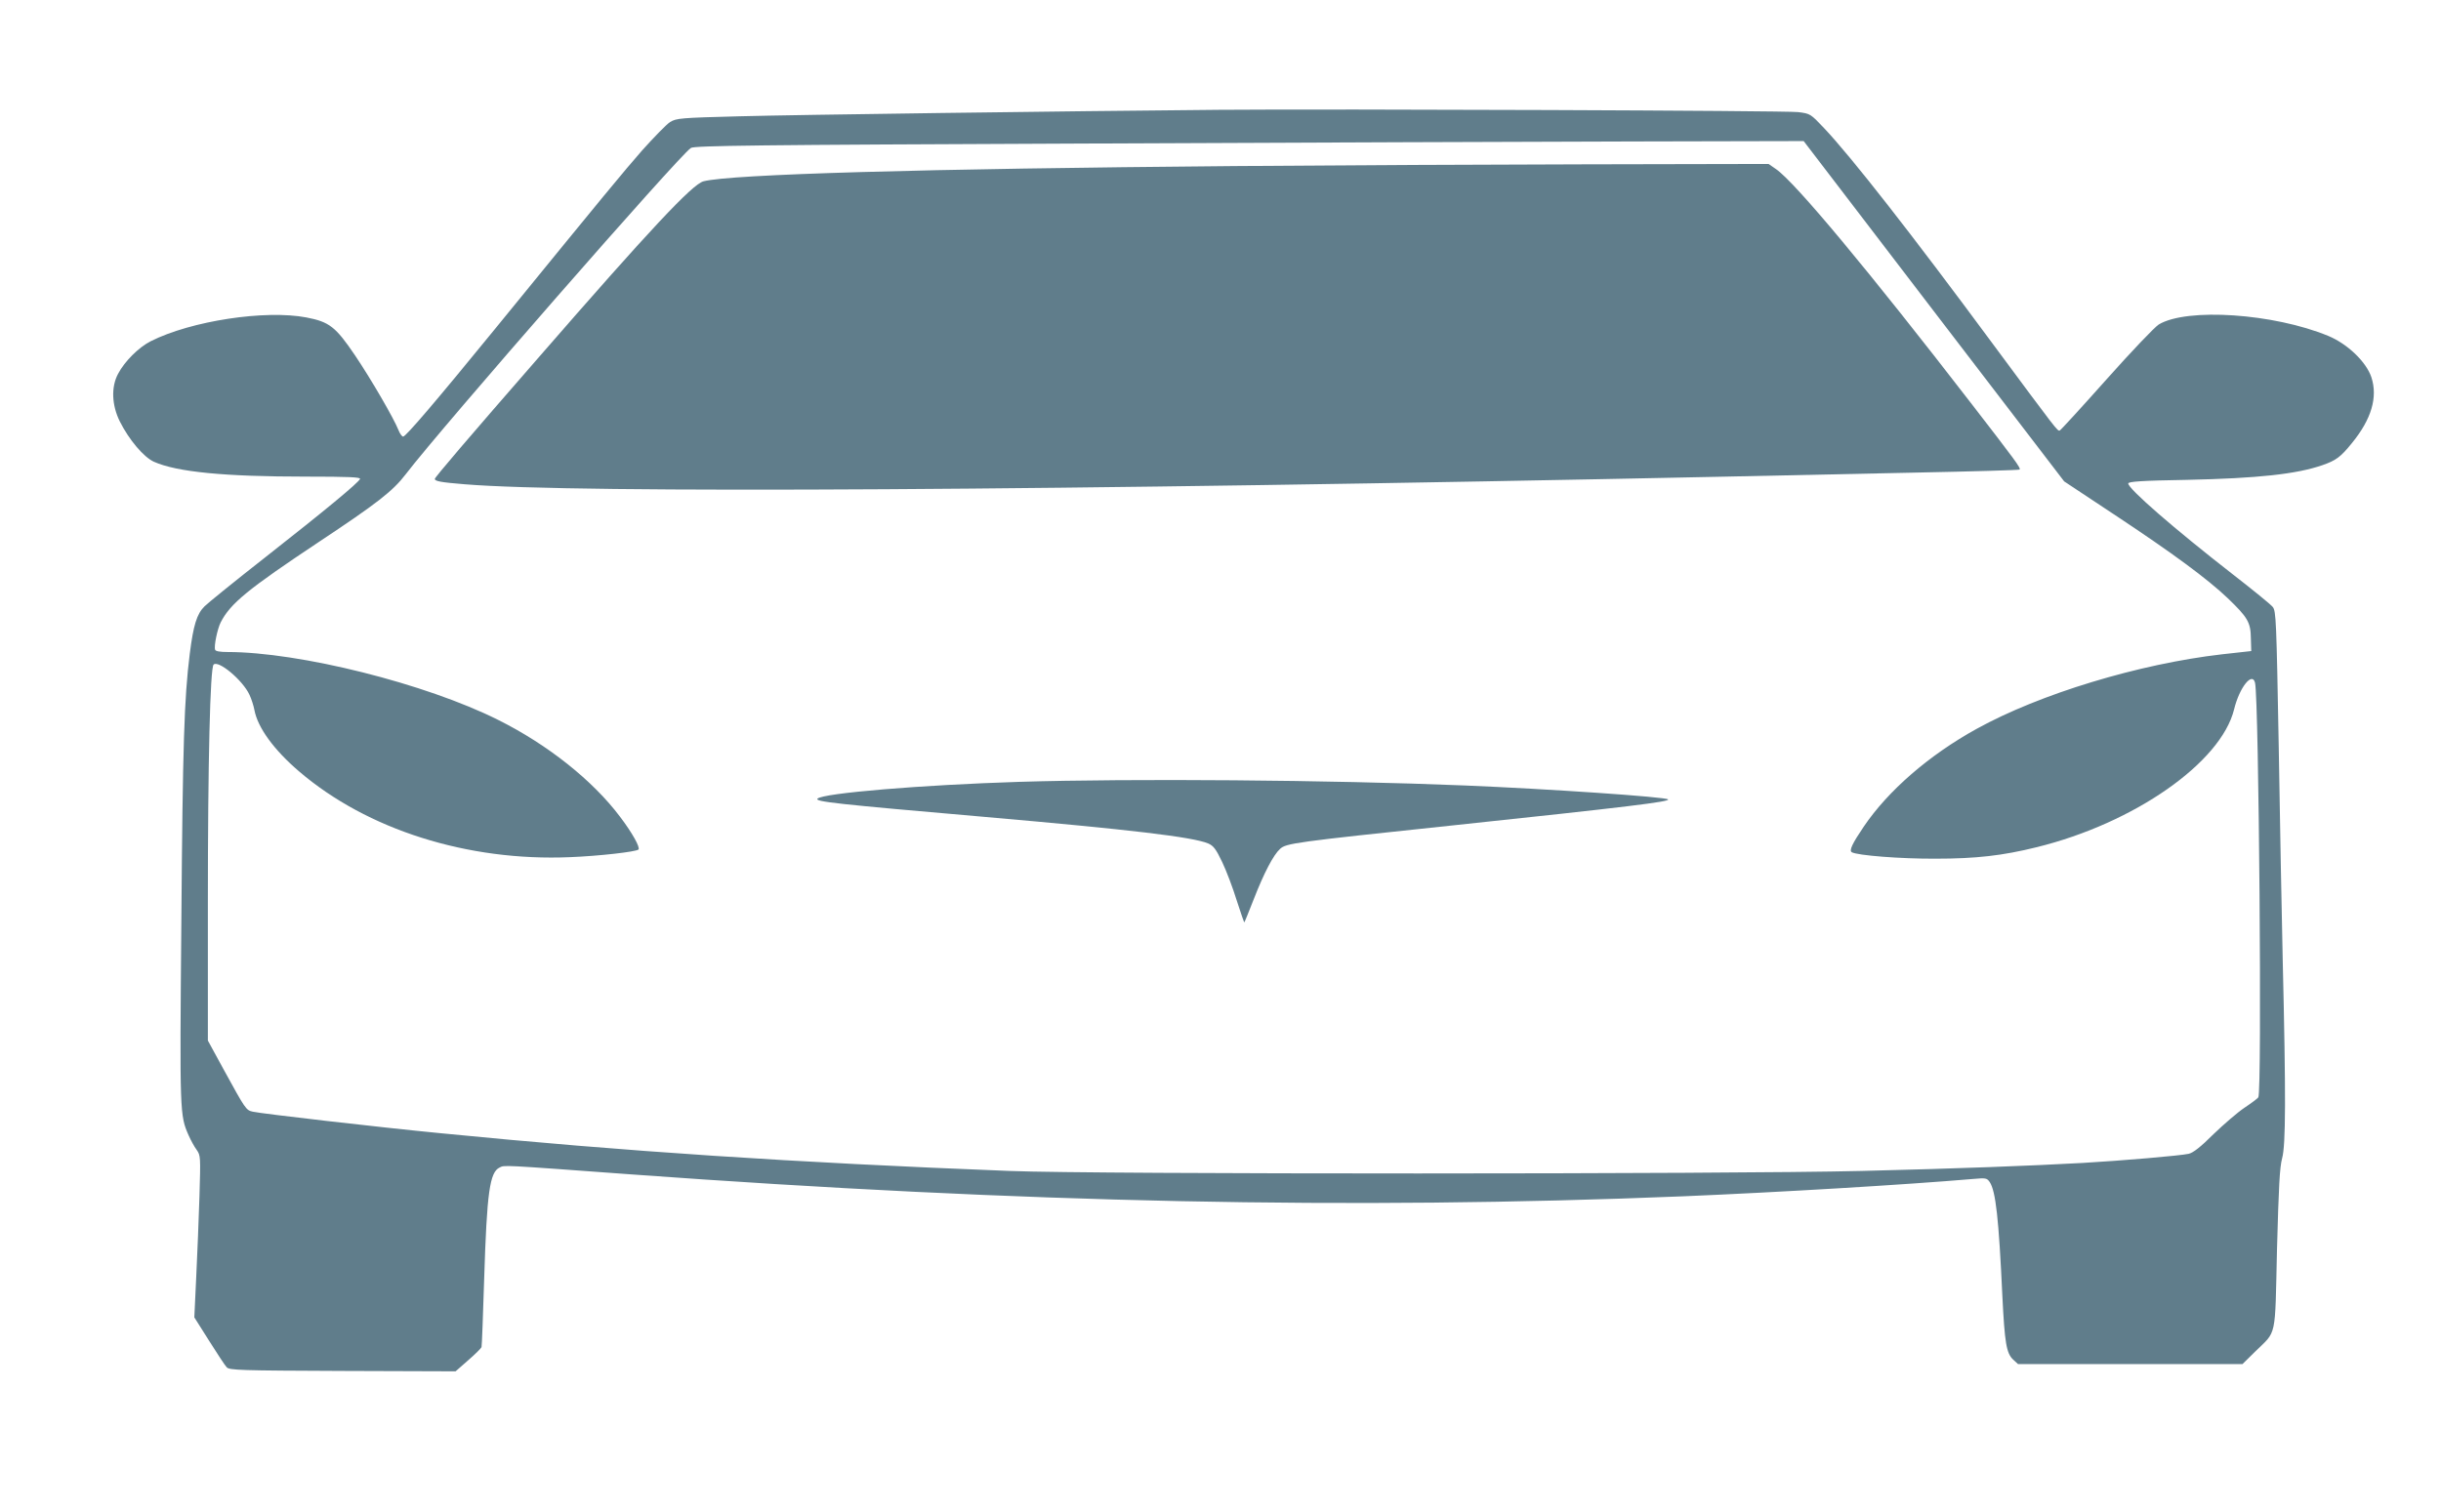
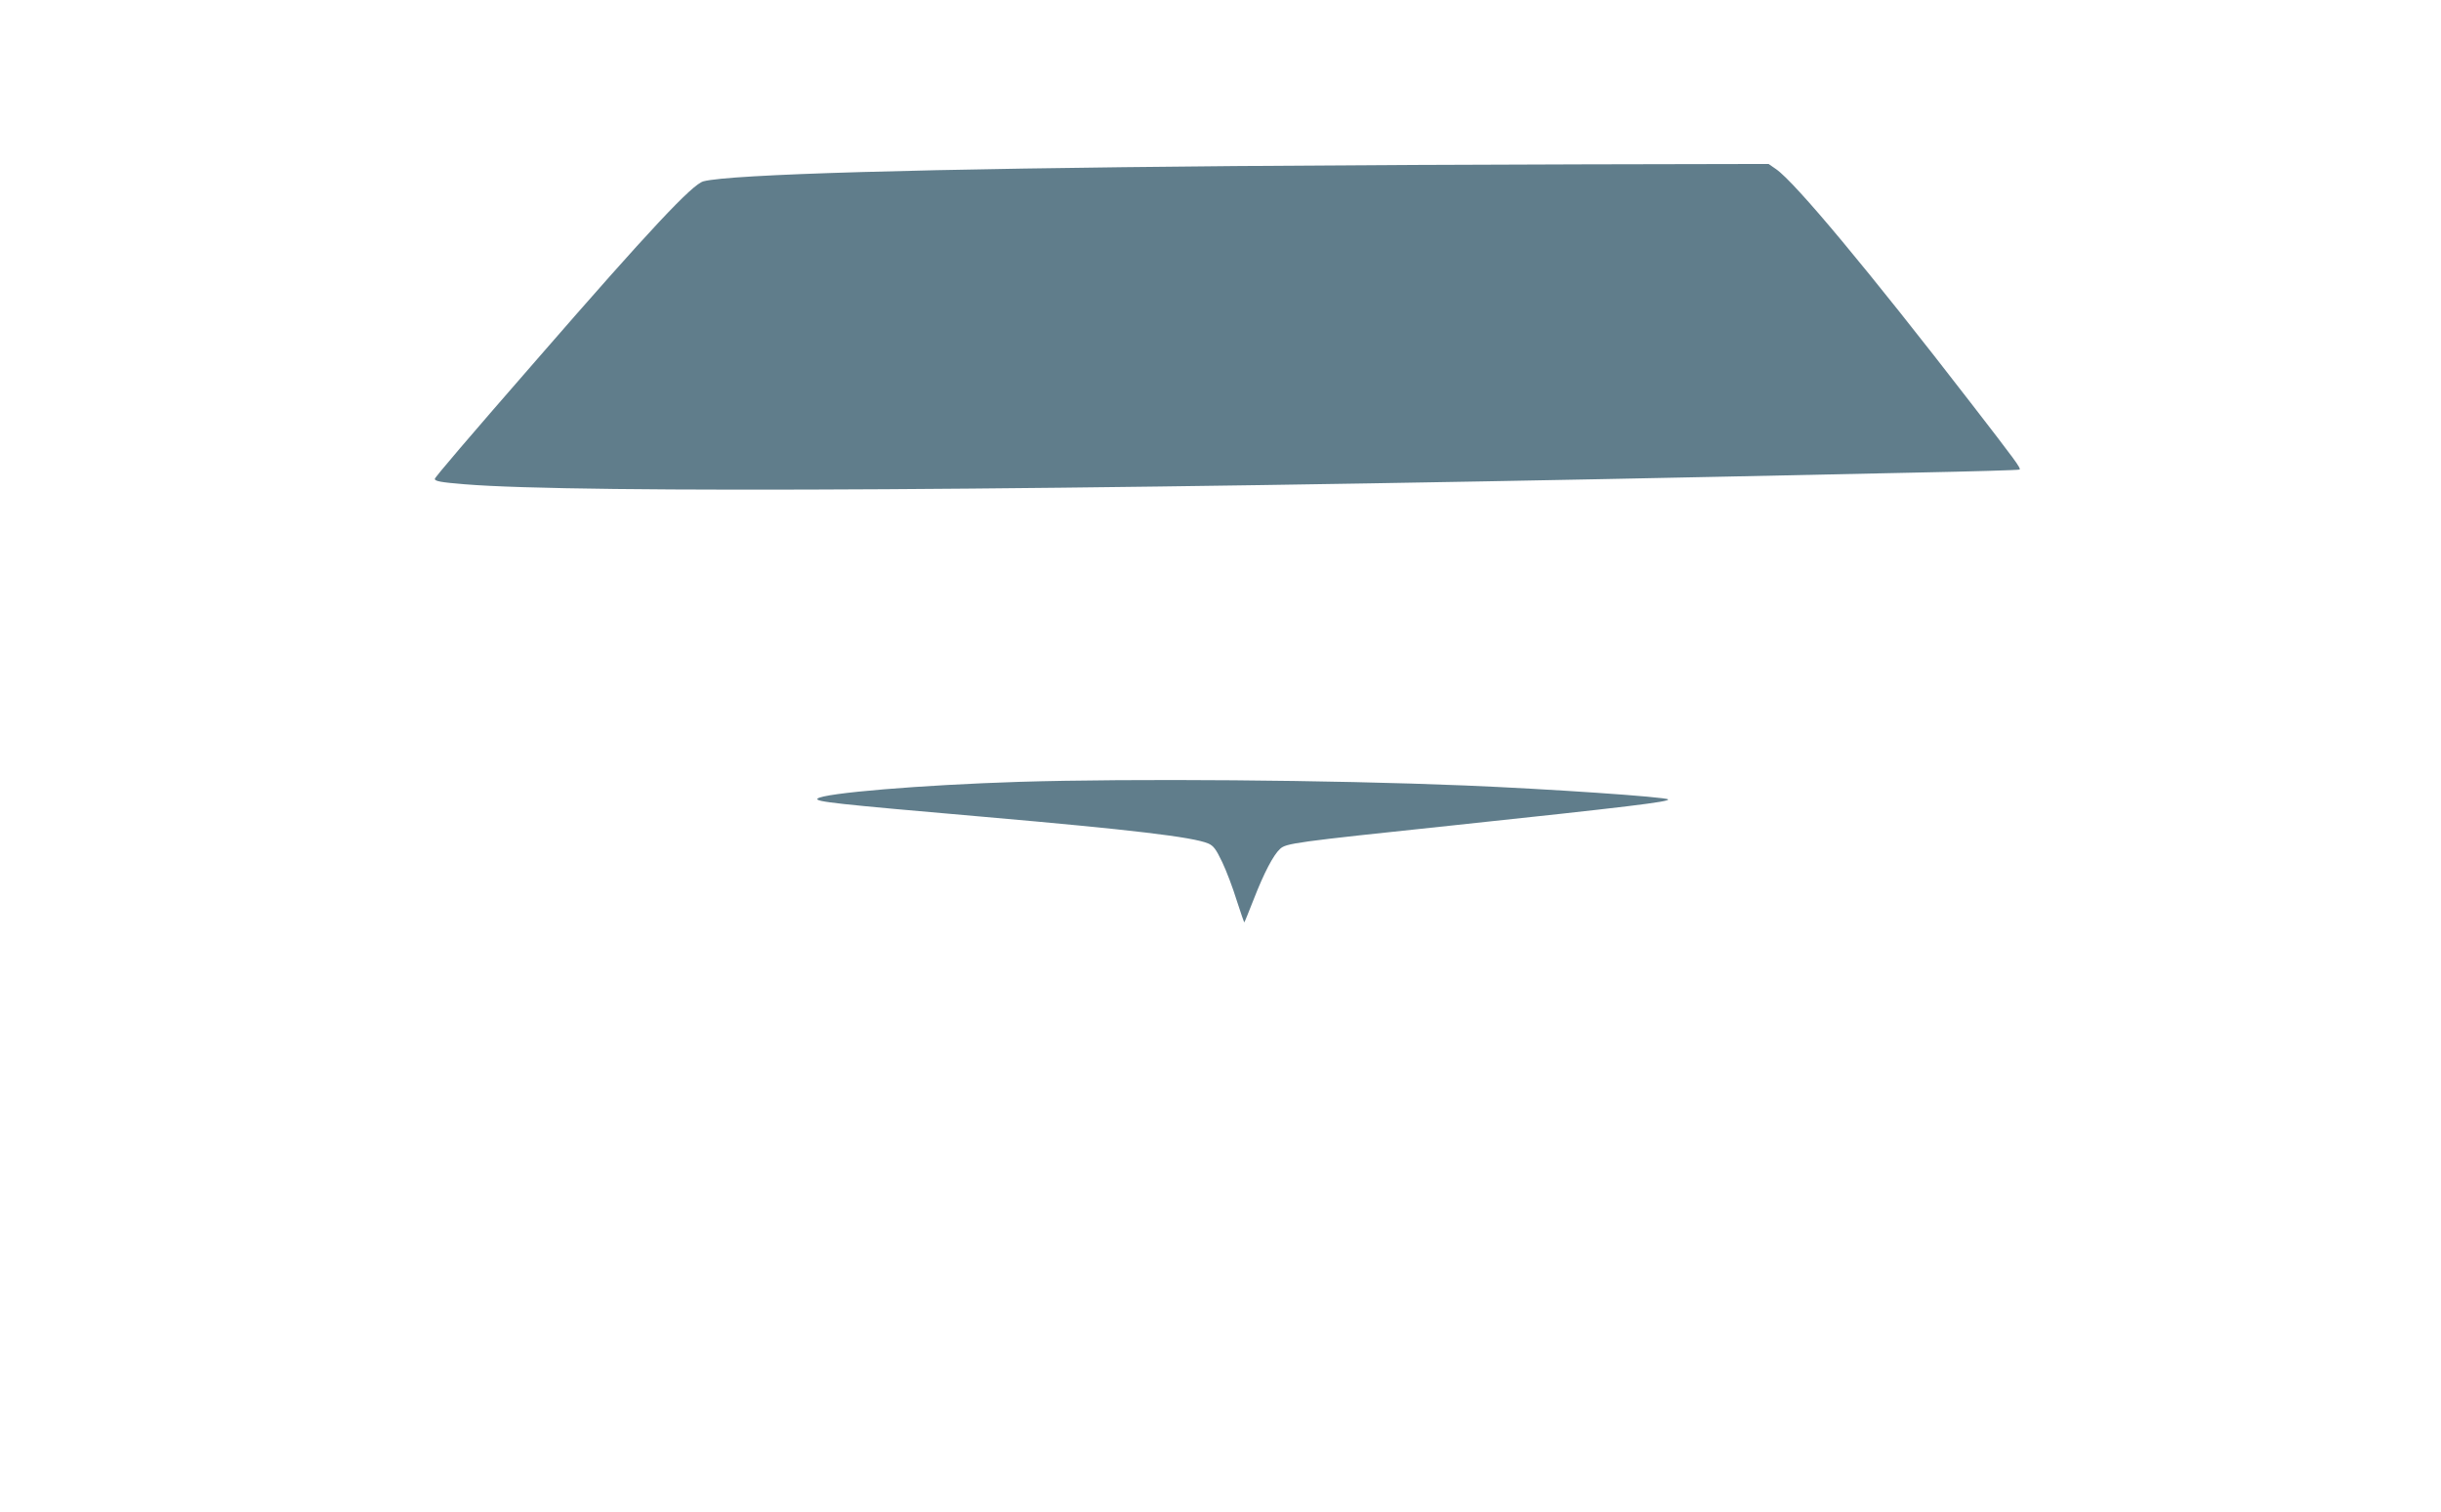
<svg xmlns="http://www.w3.org/2000/svg" version="1.0" width="1280pt" height="793pt" viewBox="0 0 1280 793" preserveAspectRatio="xMidYMid meet">
  <g transform="translate(0,793) scale(0.1,-0.1)" fill="#607d8b" stroke="none">
-     <path d="M6390 7354 c-811 -7 -2220 -26 -2513 -34 -309 -8 -330 -10 -363 -30 -19 -12 -84 -79 -146 -148 -104 -119 -185 -217 -772 -937 -310 -380 -468 -565 -482 -565 -6 0 -17 15 -24 33 -25 63 -144 268 -229 394 -101 149 -134 175 -255 198 -215 41 -604 -18 -816 -125 -63 -32 -137 -106 -171 -171 -37 -69 -33 -164 9 -249 49 -98 126 -188 179 -212 121 -54 371 -78 797 -78 226 0 287 -3 284 -12 -7 -19 -182 -164 -498 -412 -157 -123 -300 -239 -317 -256 -41 -40 -59 -99 -78 -250 -29 -231 -37 -474 -44 -1405 -9 -1010 -8 -1015 38 -1120 11 -25 30 -60 42 -76 21 -30 21 -36 15 -242 -4 -117 -11 -308 -17 -424 l-10 -213 77 -122 c43 -68 84 -131 93 -140 15 -15 67 -17 608 -19 l592 -2 66 58 c37 32 68 63 70 69 2 6 8 169 14 361 14 451 29 557 81 581 27 13 -4 15 690 -36 2057 -150 3773 -186 5515 -115 502 21 1171 61 1521 91 68 6 73 5 88 -17 31 -48 47 -188 66 -599 12 -243 21 -298 56 -331 l26 -24 589 0 588 0 66 65 c115 113 104 60 115 537 9 331 14 430 27 478 19 69 20 323 3 1040 -5 231 -15 737 -21 1124 -12 658 -14 705 -31 727 -10 13 -106 91 -213 174 -302 235 -545 446 -545 474 0 10 68 15 308 19 371 8 574 30 710 77 72 25 96 43 155 116 103 126 136 241 102 345 -27 81 -125 175 -226 217 -286 118 -741 149 -889 60 -21 -13 -144 -142 -274 -288 -130 -146 -240 -266 -245 -268 -12 -4 -11 -5 -354 458 -424 574 -740 978 -882 1128 -71 75 -72 76 -136 84 -62 8 -2414 17 -3039 12z m3751 -1057 l683 -892 261 -173 c307 -203 490 -338 597 -440 104 -100 120 -126 121 -210 l2 -67 -153 -17 c-436 -50 -956 -208 -1287 -391 -250 -138 -464 -324 -592 -513 -61 -90 -77 -125 -63 -134 28 -17 257 -35 440 -34 212 0 351 16 529 60 513 126 967 444 1036 723 28 116 96 200 110 139 20 -88 37 -2146 17 -2174 -4 -6 -36 -30 -72 -54 -36 -24 -109 -87 -163 -139 -67 -67 -107 -98 -130 -103 -45 -10 -349 -36 -557 -48 -274 -15 -634 -29 -1160 -42 -687 -17 -4019 -18 -4465 0 -1131 44 -2013 102 -2985 198 -320 31 -945 103 -985 113 -35 8 -38 13 -151 219 l-84 154 0 721 c0 744 12 1233 30 1251 25 25 153 -82 188 -158 11 -23 22 -59 26 -80 17 -92 102 -209 234 -322 357 -306 884 -473 1422 -450 151 6 345 28 358 40 10 11 -33 88 -96 171 -143 191 -381 380 -640 509 -379 190 -1042 356 -1419 356 -39 0 -63 4 -65 12 -7 19 12 109 29 143 51 100 142 174 513 421 309 205 390 268 458 357 189 247 1434 1672 1495 1711 19 12 335 16 2042 23 1111 5 2419 10 2906 11 l887 2 683 -893z" />
    <path d="M6475 7059 c-1641 -14 -2643 -43 -2786 -80 -58 -15 -277 -248 -869 -929 -367 -421 -540 -624 -540 -632 0 -12 32 -18 155 -28 591 -49 3101 -34 6615 40 245 5 690 15 990 21 300 6 547 13 550 16 8 7 -20 45 -255 349 -535 693 -922 1158 -1022 1227 l-39 27 -970 -2 c-533 -1 -1356 -5 -1829 -9z" />
    <path d="M5345 3829 c-511 -16 -1028 -59 -1058 -88 -16 -16 95 -28 878 -96 766 -67 1088 -105 1170 -139 28 -12 41 -29 74 -98 22 -46 56 -136 76 -201 21 -65 39 -117 40 -115 2 2 24 57 50 123 53 136 102 230 137 262 32 30 75 36 901 123 925 98 1146 125 1134 137 -13 13 -628 55 -1067 73 -705 29 -1745 37 -2335 19z" />
  </g>
</svg>